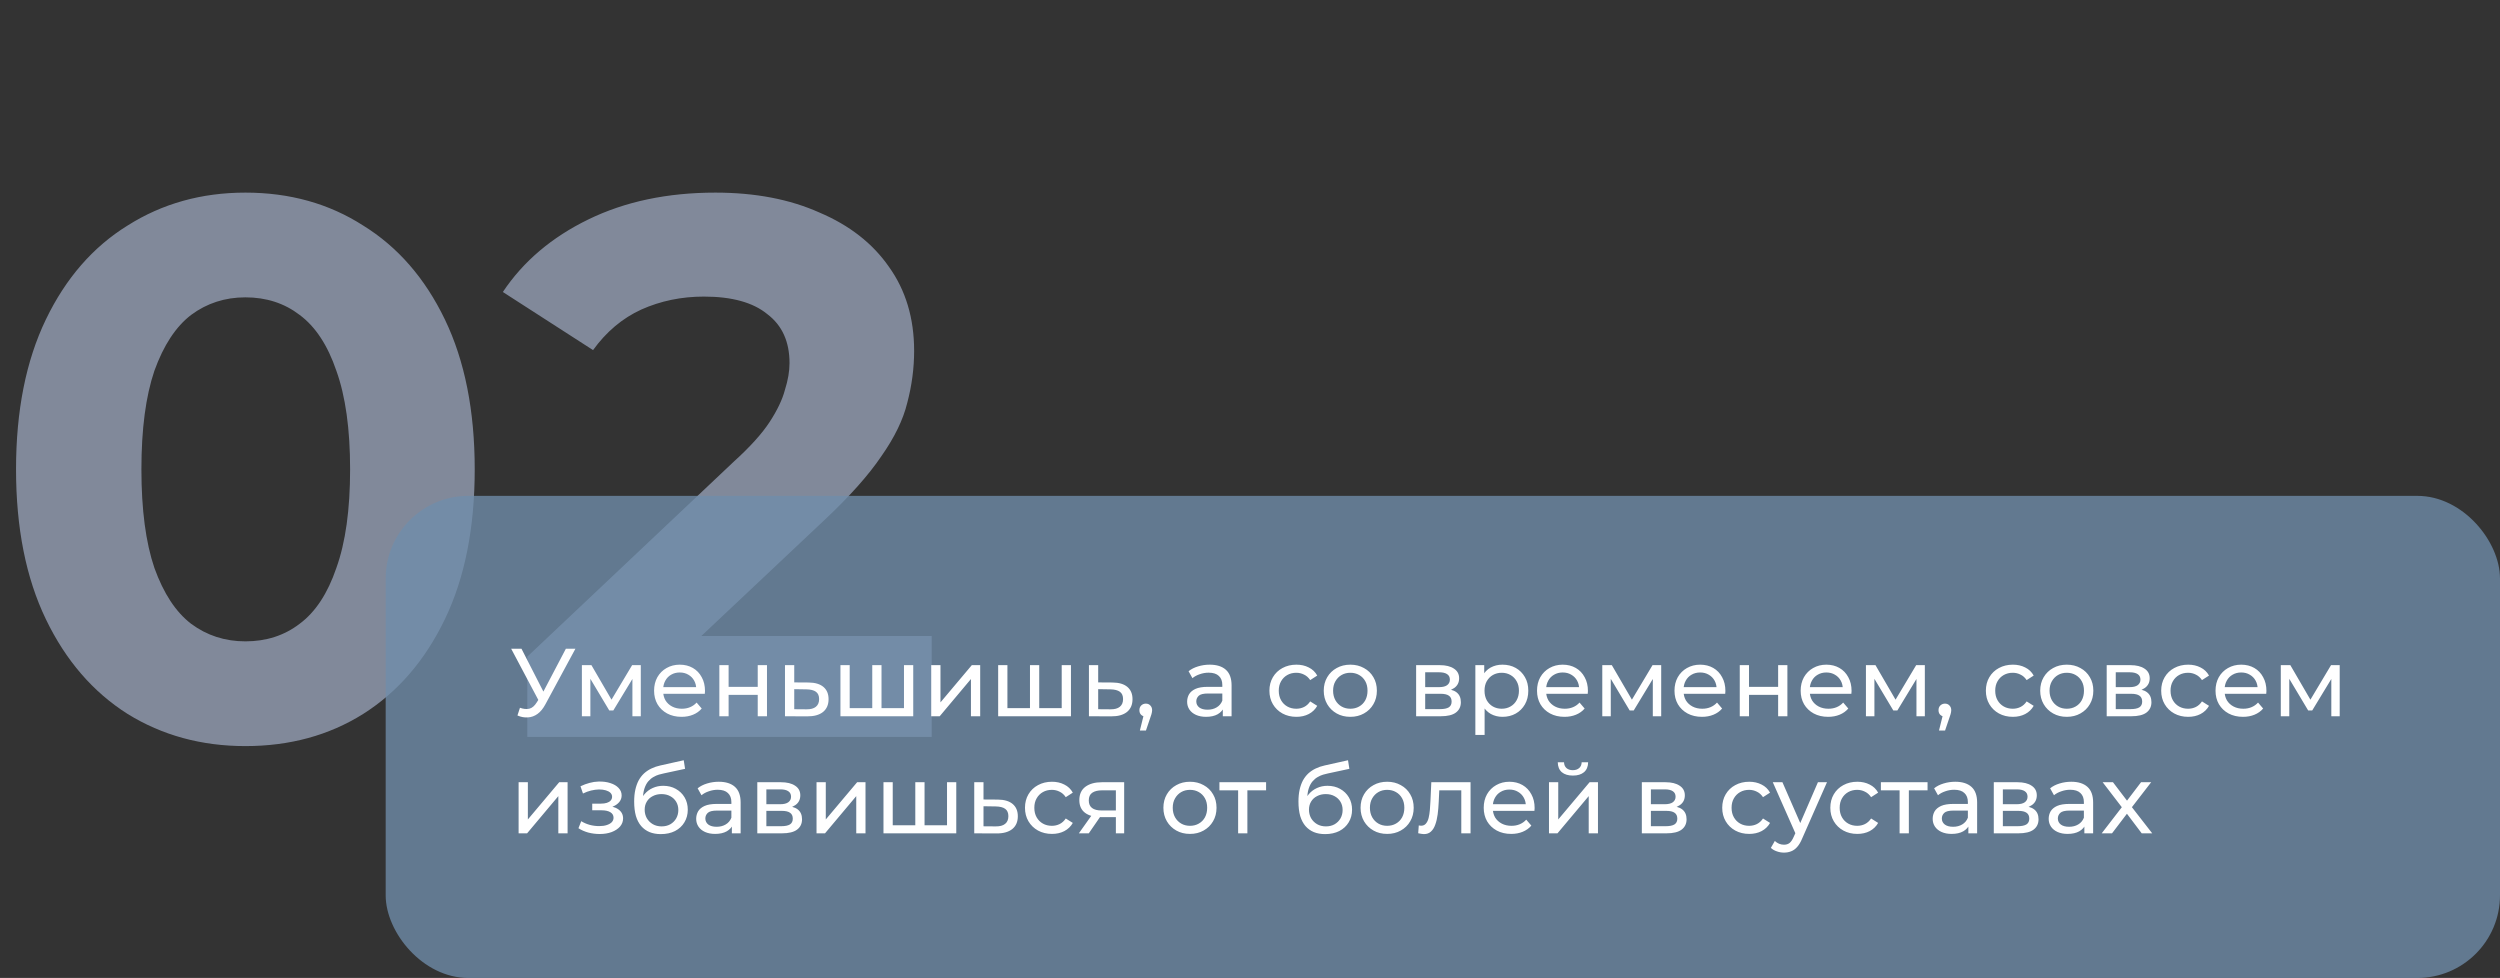
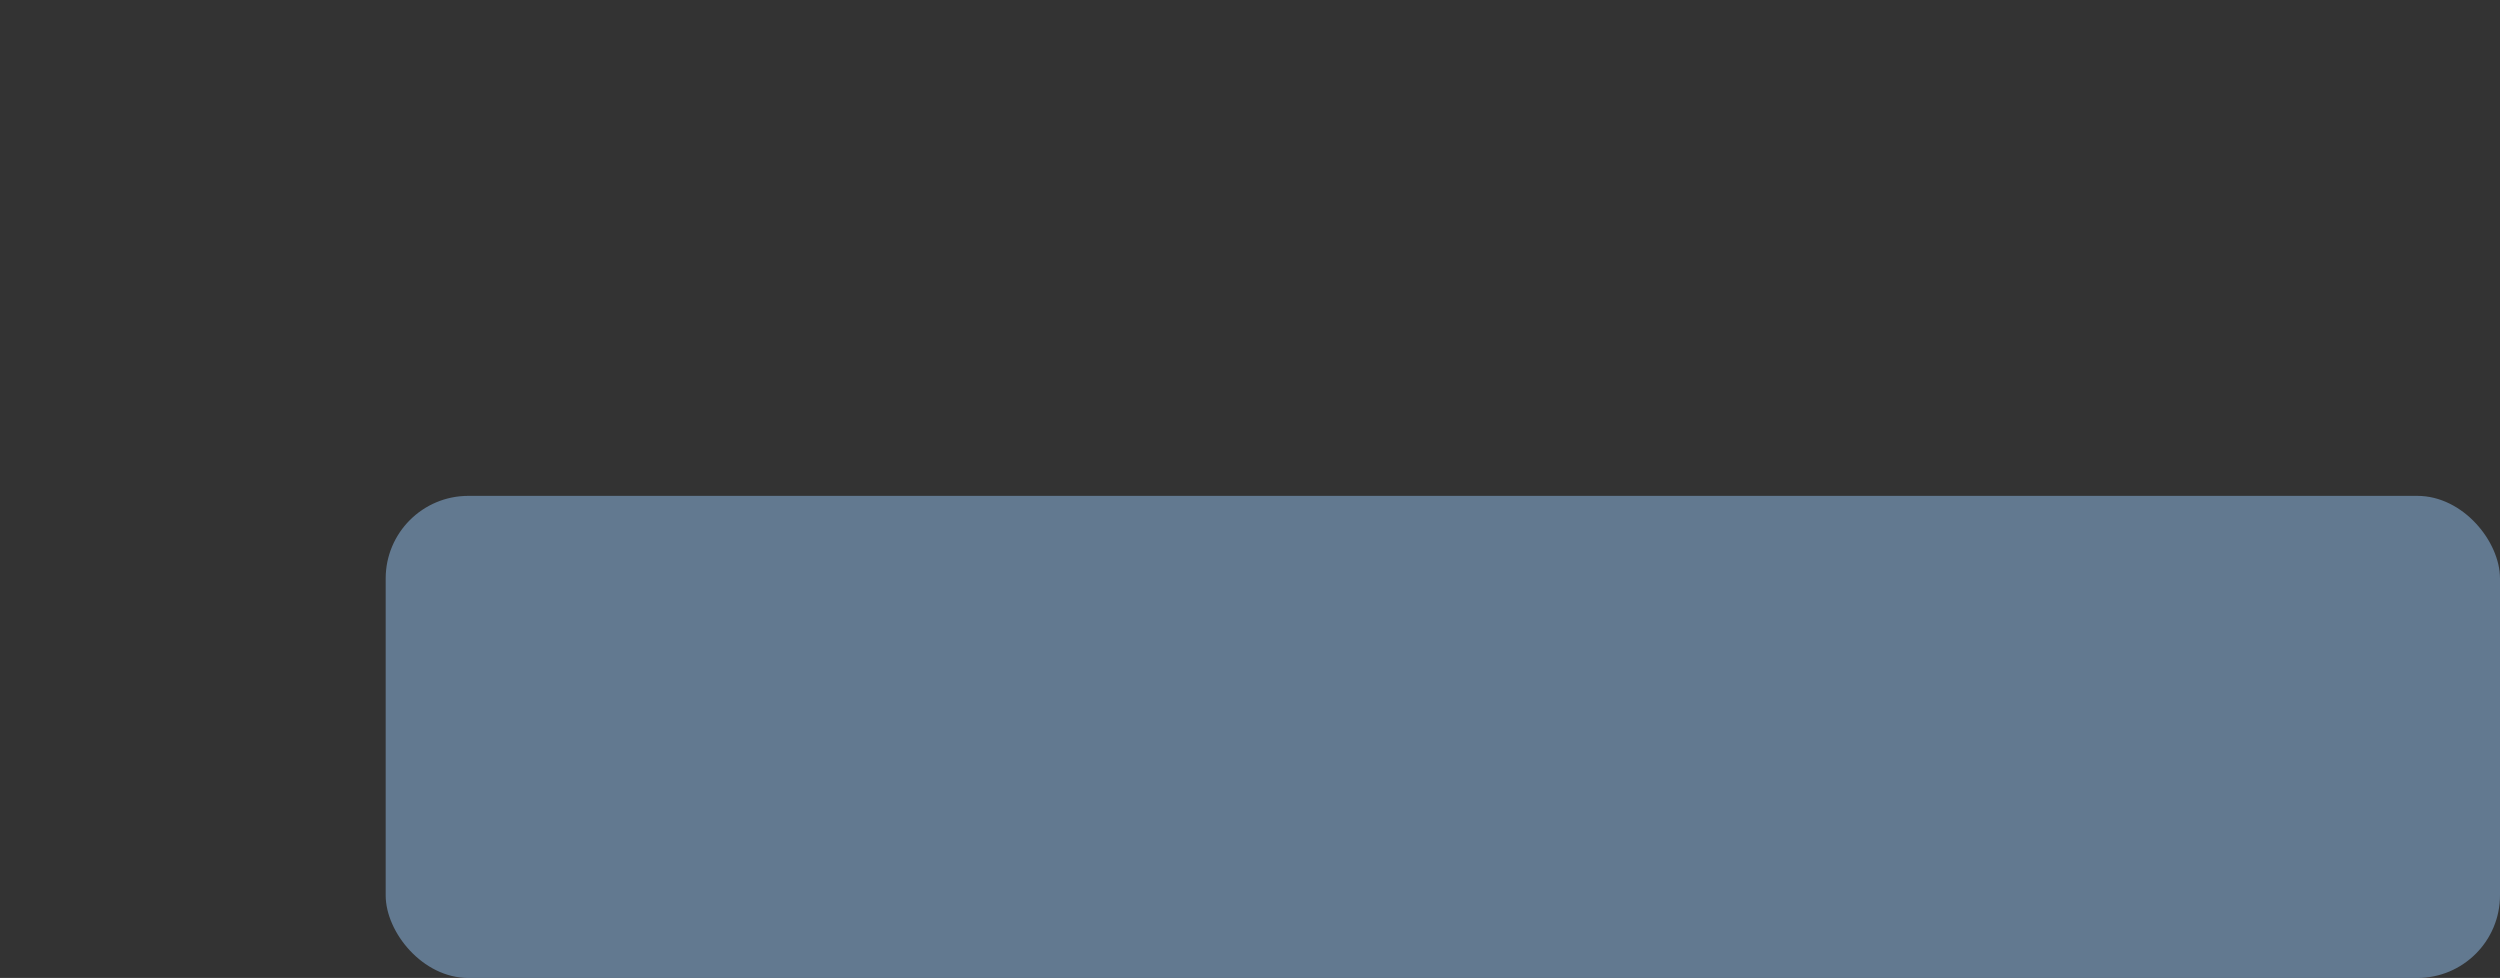
<svg xmlns="http://www.w3.org/2000/svg" width="363" height="142" viewBox="0 0 363 142" fill="none">
  <rect x="0" y="0" width="363" height="142" fill="#333333" stroke="none" />
-   <path opacity="0.55" d="M35.629 108.332C29.265 108.332 23.567 106.778 18.535 103.67C13.503 100.488 9.544 95.9 6.658 89.906C3.772 83.912 2.329 76.66 2.329 68.15C2.329 59.64 3.772 52.388 6.658 46.394C9.544 40.4 13.503 35.849 18.535 32.741C23.567 29.559 29.265 27.968 35.629 27.968C42.067 27.968 47.765 29.559 52.723 32.741C57.755 35.849 61.714 40.4 64.6 46.394C67.486 52.388 68.929 59.64 68.929 68.15C68.929 76.66 67.486 83.912 64.6 89.906C61.714 95.9 57.755 100.488 52.723 103.67C47.765 106.778 42.067 108.332 35.629 108.332ZM35.629 93.125C38.663 93.125 41.29 92.274 43.51 90.572C45.804 88.87 47.58 86.169 48.838 82.469C50.17 78.769 50.836 73.996 50.836 68.15C50.836 62.304 50.17 57.531 48.838 53.831C47.58 50.131 45.804 47.43 43.51 45.728C41.29 44.026 38.663 43.175 35.629 43.175C32.669 43.175 30.042 44.026 27.748 45.728C25.528 47.43 23.752 50.131 22.42 53.831C21.162 57.531 20.533 62.304 20.533 68.15C20.533 73.996 21.162 78.769 22.42 82.469C23.752 86.169 25.528 88.87 27.748 90.572C30.042 92.274 32.669 93.125 35.629 93.125ZM76.566 107V95.345L106.536 67.04C108.904 64.894 110.643 62.97 111.753 61.268C112.863 59.566 113.603 58.012 113.973 56.606C114.417 55.2 114.639 53.905 114.639 52.721C114.639 49.613 113.566 47.245 111.42 45.617C109.348 43.915 106.277 43.064 102.207 43.064C98.951 43.064 95.917 43.693 93.105 44.951C90.367 46.209 88.036 48.17 86.112 50.834L73.014 42.398C75.974 37.958 80.118 34.443 85.446 31.853C90.774 29.263 96.916 27.968 103.872 27.968C109.644 27.968 114.676 28.93 118.968 30.854C123.334 32.704 126.701 35.331 129.069 38.735C131.511 42.139 132.732 46.209 132.732 50.945C132.732 53.461 132.399 55.977 131.733 58.493C131.141 60.935 129.883 63.525 127.959 66.263C126.109 69.001 123.371 72.072 119.745 75.476L94.881 98.897L91.44 92.348H135.285V107H76.566Z" fill="#C0D0EF" />
  <rect x="56" y="72" width="307" height="70" rx="12" fill="#708EAB" fill-opacity="0.77" />
-   <path d="M75.498 102.768C75.983 102.945 76.431 102.992 76.842 102.908C77.253 102.815 77.621 102.502 77.948 101.97L78.424 101.214L78.564 101.06L82.162 94.2H83.548L79.194 102.264C78.867 102.88 78.485 103.347 78.046 103.664C77.617 103.972 77.15 104.14 76.646 104.168C76.151 104.205 75.647 104.112 75.134 103.888L75.498 102.768ZM78.522 102.306L74.224 94.2H75.722L79.292 101.186L78.522 102.306ZM84.49 104V96.58H85.876L89.067 102.068H88.507L91.784 96.58H93.043V104H91.826V98.092L92.049 98.218L89.053 103.16H88.466L85.456 98.12L85.722 98.064V104H84.49ZM98.963 104.084C98.17 104.084 97.47 103.921 96.863 103.594C96.266 103.267 95.799 102.819 95.463 102.25C95.137 101.681 94.973 101.027 94.973 100.29C94.973 99.553 95.132 98.899 95.449 98.33C95.776 97.761 96.219 97.317 96.779 97C97.349 96.673 97.988 96.51 98.697 96.51C99.416 96.51 100.051 96.669 100.601 96.986C101.152 97.303 101.581 97.751 101.889 98.33C102.207 98.899 102.365 99.567 102.365 100.332C102.365 100.388 102.361 100.453 102.351 100.528C102.351 100.603 102.347 100.673 102.337 100.738H96.023V99.772H101.637L101.091 100.108C101.101 99.632 101.003 99.207 100.797 98.834C100.592 98.461 100.307 98.171 99.943 97.966C99.589 97.751 99.173 97.644 98.697 97.644C98.231 97.644 97.815 97.751 97.451 97.966C97.087 98.171 96.803 98.465 96.597 98.848C96.392 99.221 96.289 99.651 96.289 100.136V100.36C96.289 100.855 96.401 101.298 96.625 101.69C96.859 102.073 97.181 102.371 97.591 102.586C98.002 102.801 98.473 102.908 99.005 102.908C99.444 102.908 99.841 102.833 100.195 102.684C100.559 102.535 100.877 102.311 101.147 102.012L101.889 102.88C101.553 103.272 101.133 103.571 100.629 103.776C100.135 103.981 99.579 104.084 98.963 104.084ZM104.45 104V96.58H105.794V99.73H110.022V96.58H111.366V104H110.022V100.892H105.794V104H104.45ZM117.41 99.1C118.352 99.109 119.071 99.324 119.566 99.744C120.06 100.164 120.308 100.757 120.308 101.522C120.308 102.325 120.037 102.945 119.496 103.384C118.954 103.813 118.189 104.023 117.2 104.014L113.98 104V96.58H115.324V99.086L117.41 99.1ZM117.088 102.992C117.694 103.001 118.152 102.88 118.46 102.628C118.777 102.376 118.936 102.003 118.936 101.508C118.936 101.023 118.782 100.668 118.474 100.444C118.166 100.22 117.704 100.103 117.088 100.094L115.324 100.066V102.978L117.088 102.992ZM126.96 102.824L126.652 103.174V96.58H127.996V103.174L127.66 102.824H131.58L131.258 103.174V96.58H132.602V104H122.032V96.58H123.376V103.174L123.054 102.824H126.96ZM135.212 104V96.58H136.556V101.984L141.106 96.58H142.324V104H140.98V98.596L136.444 104H135.212ZM149.861 102.824L149.553 103.174V96.58H150.897V103.174L150.561 102.824H154.481L154.159 103.174V96.58H155.503V104H144.933V96.58H146.277V103.174L145.955 102.824H149.861ZM161.543 99.1C162.485 99.109 163.204 99.324 163.699 99.744C164.193 100.164 164.441 100.757 164.441 101.522C164.441 102.325 164.17 102.945 163.629 103.384C163.087 103.813 162.322 104.023 161.333 104.014L158.113 104V96.58H159.457V99.086L161.543 99.1ZM161.221 102.992C161.827 103.001 162.285 102.88 162.593 102.628C162.91 102.376 163.069 102.003 163.069 101.508C163.069 101.023 162.915 100.668 162.607 100.444C162.299 100.22 161.837 100.103 161.221 100.094L159.457 100.066V102.978L161.221 102.992ZM165.51 106.072L166.21 103.244L166.392 104.056C166.121 104.056 165.892 103.972 165.706 103.804C165.528 103.636 165.44 103.407 165.44 103.118C165.44 102.838 165.528 102.609 165.706 102.432C165.892 102.255 166.116 102.166 166.378 102.166C166.648 102.166 166.868 102.259 167.036 102.446C167.204 102.623 167.288 102.847 167.288 103.118C167.288 103.211 167.278 103.305 167.26 103.398C167.25 103.482 167.227 103.585 167.19 103.706C167.162 103.818 167.115 103.958 167.05 104.126L166.392 106.072H165.51ZM177.551 104V102.432L177.481 102.138V99.464C177.481 98.895 177.313 98.456 176.977 98.148C176.651 97.831 176.156 97.672 175.493 97.672C175.055 97.672 174.625 97.747 174.205 97.896C173.785 98.036 173.431 98.227 173.141 98.47L172.581 97.462C172.964 97.154 173.421 96.921 173.953 96.762C174.495 96.594 175.059 96.51 175.647 96.51C176.665 96.51 177.449 96.757 177.999 97.252C178.55 97.747 178.825 98.503 178.825 99.52V104H177.551ZM175.115 104.084C174.565 104.084 174.079 103.991 173.659 103.804C173.249 103.617 172.931 103.361 172.707 103.034C172.483 102.698 172.371 102.32 172.371 101.9C172.371 101.499 172.465 101.135 172.651 100.808C172.847 100.481 173.16 100.22 173.589 100.024C174.028 99.828 174.616 99.73 175.353 99.73H177.705V100.696H175.409C174.737 100.696 174.285 100.808 174.051 101.032C173.818 101.256 173.701 101.527 173.701 101.844C173.701 102.208 173.846 102.502 174.135 102.726C174.425 102.941 174.826 103.048 175.339 103.048C175.843 103.048 176.282 102.936 176.655 102.712C177.038 102.488 177.313 102.161 177.481 101.732L177.747 102.656C177.57 103.095 177.257 103.445 176.809 103.706C176.361 103.958 175.797 104.084 175.115 104.084ZM188.239 104.084C187.483 104.084 186.806 103.921 186.209 103.594C185.621 103.267 185.159 102.819 184.823 102.25C184.487 101.681 184.319 101.027 184.319 100.29C184.319 99.553 184.487 98.899 184.823 98.33C185.159 97.761 185.621 97.317 186.209 97C186.806 96.673 187.483 96.51 188.239 96.51C188.911 96.51 189.508 96.645 190.031 96.916C190.563 97.177 190.974 97.569 191.263 98.092L190.241 98.75C189.998 98.386 189.7 98.12 189.345 97.952C189 97.775 188.626 97.686 188.225 97.686C187.74 97.686 187.306 97.793 186.923 98.008C186.54 98.223 186.237 98.526 186.013 98.918C185.789 99.301 185.677 99.758 185.677 100.29C185.677 100.822 185.789 101.284 186.013 101.676C186.237 102.068 186.54 102.371 186.923 102.586C187.306 102.801 187.74 102.908 188.225 102.908C188.626 102.908 189 102.824 189.345 102.656C189.7 102.479 189.998 102.208 190.241 101.844L191.263 102.488C190.974 103.001 190.563 103.398 190.031 103.678C189.508 103.949 188.911 104.084 188.239 104.084ZM196.072 104.084C195.325 104.084 194.662 103.921 194.084 103.594C193.505 103.267 193.048 102.819 192.712 102.25C192.376 101.671 192.208 101.018 192.208 100.29C192.208 99.553 192.376 98.899 192.712 98.33C193.048 97.761 193.505 97.317 194.084 97C194.662 96.673 195.325 96.51 196.072 96.51C196.809 96.51 197.467 96.673 198.046 97C198.634 97.317 199.091 97.761 199.418 98.33C199.754 98.89 199.922 99.543 199.922 100.29C199.922 101.027 199.754 101.681 199.418 102.25C199.091 102.819 198.634 103.267 198.046 103.594C197.467 103.921 196.809 104.084 196.072 104.084ZM196.072 102.908C196.548 102.908 196.972 102.801 197.346 102.586C197.728 102.371 198.027 102.068 198.242 101.676C198.456 101.275 198.564 100.813 198.564 100.29C198.564 99.758 198.456 99.301 198.242 98.918C198.027 98.526 197.728 98.223 197.346 98.008C196.972 97.793 196.548 97.686 196.072 97.686C195.596 97.686 195.171 97.793 194.798 98.008C194.424 98.223 194.126 98.526 193.902 98.918C193.678 99.301 193.566 99.758 193.566 100.29C193.566 100.813 193.678 101.275 193.902 101.676C194.126 102.068 194.424 102.371 194.798 102.586C195.171 102.801 195.596 102.908 196.072 102.908ZM205.622 104V96.58H209.066C209.934 96.58 210.616 96.748 211.11 97.084C211.614 97.411 211.866 97.877 211.866 98.484C211.866 99.091 211.628 99.562 211.152 99.898C210.686 100.225 210.065 100.388 209.29 100.388L209.5 100.024C210.387 100.024 211.045 100.187 211.474 100.514C211.904 100.841 212.118 101.321 212.118 101.956C212.118 102.6 211.876 103.104 211.39 103.468C210.914 103.823 210.182 104 209.192 104H205.622ZM206.938 102.964H209.094C209.654 102.964 210.074 102.88 210.354 102.712C210.634 102.535 210.774 102.255 210.774 101.872C210.774 101.48 210.644 101.195 210.382 101.018C210.13 100.831 209.729 100.738 209.178 100.738H206.938V102.964ZM206.938 99.772H208.954C209.468 99.772 209.855 99.679 210.116 99.492C210.387 99.296 210.522 99.025 210.522 98.68C210.522 98.325 210.387 98.059 210.116 97.882C209.855 97.705 209.468 97.616 208.954 97.616H206.938V99.772ZM218.156 104.084C217.54 104.084 216.975 103.944 216.462 103.664C215.958 103.375 215.552 102.95 215.244 102.39C214.945 101.83 214.796 101.13 214.796 100.29C214.796 99.45 214.941 98.75 215.23 98.19C215.529 97.63 215.93 97.21 216.434 96.93C216.947 96.65 217.521 96.51 218.156 96.51C218.884 96.51 219.528 96.669 220.088 96.986C220.648 97.303 221.091 97.747 221.418 98.316C221.745 98.876 221.908 99.534 221.908 100.29C221.908 101.046 221.745 101.709 221.418 102.278C221.091 102.847 220.648 103.291 220.088 103.608C219.528 103.925 218.884 104.084 218.156 104.084ZM214.222 106.716V96.58H215.51V98.582L215.426 100.304L215.566 102.026V106.716H214.222ZM218.044 102.908C218.52 102.908 218.945 102.801 219.318 102.586C219.701 102.371 219.999 102.068 220.214 101.676C220.438 101.275 220.55 100.813 220.55 100.29C220.55 99.758 220.438 99.301 220.214 98.918C219.999 98.526 219.701 98.223 219.318 98.008C218.945 97.793 218.52 97.686 218.044 97.686C217.577 97.686 217.153 97.793 216.77 98.008C216.397 98.223 216.098 98.526 215.874 98.918C215.659 99.301 215.552 99.758 215.552 100.29C215.552 100.813 215.659 101.275 215.874 101.676C216.098 102.068 216.397 102.371 216.77 102.586C217.153 102.801 217.577 102.908 218.044 102.908ZM227.165 104.084C226.371 104.084 225.671 103.921 225.065 103.594C224.467 103.267 224.001 102.819 223.665 102.25C223.338 101.681 223.175 101.027 223.175 100.29C223.175 99.553 223.333 98.899 223.651 98.33C223.977 97.761 224.421 97.317 224.981 97C225.55 96.673 226.189 96.51 226.899 96.51C227.617 96.51 228.252 96.669 228.803 96.986C229.353 97.303 229.783 97.751 230.091 98.33C230.408 98.899 230.567 99.567 230.567 100.332C230.567 100.388 230.562 100.453 230.553 100.528C230.553 100.603 230.548 100.673 230.539 100.738H224.225V99.772H229.839L229.293 100.108C229.302 99.632 229.204 99.207 228.999 98.834C228.793 98.461 228.509 98.171 228.145 97.966C227.79 97.751 227.375 97.644 226.899 97.644C226.432 97.644 226.017 97.751 225.653 97.966C225.289 98.171 225.004 98.465 224.799 98.848C224.593 99.221 224.491 99.651 224.491 100.136V100.36C224.491 100.855 224.603 101.298 224.827 101.69C225.06 102.073 225.382 102.371 225.793 102.586C226.203 102.801 226.675 102.908 227.207 102.908C227.645 102.908 228.042 102.833 228.397 102.684C228.761 102.535 229.078 102.311 229.349 102.012L230.091 102.88C229.755 103.272 229.335 103.571 228.831 103.776C228.336 103.981 227.781 104.084 227.165 104.084ZM232.652 104V96.58H234.038L237.23 102.068H236.67L239.946 96.58H241.206V104H239.988V98.092L240.212 98.218L237.216 103.16H236.628L233.618 98.12L233.884 98.064V104H232.652ZM247.126 104.084C246.332 104.084 245.632 103.921 245.026 103.594C244.428 103.267 243.962 102.819 243.626 102.25C243.299 101.681 243.136 101.027 243.136 100.29C243.136 99.553 243.294 98.899 243.612 98.33C243.938 97.761 244.382 97.317 244.942 97C245.511 96.673 246.15 96.51 246.86 96.51C247.578 96.51 248.213 96.669 248.764 96.986C249.314 97.303 249.744 97.751 250.052 98.33C250.369 98.899 250.528 99.567 250.528 100.332C250.528 100.388 250.523 100.453 250.514 100.528C250.514 100.603 250.509 100.673 250.5 100.738H244.186V99.772H249.8L249.254 100.108C249.263 99.632 249.165 99.207 248.96 98.834C248.754 98.461 248.47 98.171 248.106 97.966C247.751 97.751 247.336 97.644 246.86 97.644C246.393 97.644 245.978 97.751 245.614 97.966C245.25 98.171 244.965 98.465 244.76 98.848C244.554 99.221 244.452 99.651 244.452 100.136V100.36C244.452 100.855 244.564 101.298 244.788 101.69C245.021 102.073 245.343 102.371 245.754 102.586C246.164 102.801 246.636 102.908 247.168 102.908C247.606 102.908 248.003 102.833 248.358 102.684C248.722 102.535 249.039 102.311 249.31 102.012L250.052 102.88C249.716 103.272 249.296 103.571 248.792 103.776C248.297 103.981 247.742 104.084 247.126 104.084ZM252.613 104V96.58H253.957V99.73H258.185V96.58H259.529V104H258.185V100.892H253.957V104H252.613ZM265.446 104.084C264.653 104.084 263.953 103.921 263.346 103.594C262.749 103.267 262.282 102.819 261.946 102.25C261.619 101.681 261.456 101.027 261.456 100.29C261.456 99.553 261.615 98.899 261.932 98.33C262.259 97.761 262.702 97.317 263.262 97C263.831 96.673 264.471 96.51 265.18 96.51C265.899 96.51 266.533 96.669 267.084 96.986C267.635 97.303 268.064 97.751 268.372 98.33C268.689 98.899 268.848 99.567 268.848 100.332C268.848 100.388 268.843 100.453 268.834 100.528C268.834 100.603 268.829 100.673 268.82 100.738H262.506V99.772H268.12L267.574 100.108C267.583 99.632 267.485 99.207 267.28 98.834C267.075 98.461 266.79 98.171 266.426 97.966C266.071 97.751 265.656 97.644 265.18 97.644C264.713 97.644 264.298 97.751 263.934 97.966C263.57 98.171 263.285 98.465 263.08 98.848C262.875 99.221 262.772 99.651 262.772 100.136V100.36C262.772 100.855 262.884 101.298 263.108 101.69C263.341 102.073 263.663 102.371 264.074 102.586C264.485 102.801 264.956 102.908 265.488 102.908C265.927 102.908 266.323 102.833 266.678 102.684C267.042 102.535 267.359 102.311 267.63 102.012L268.372 102.88C268.036 103.272 267.616 103.571 267.112 103.776C266.617 103.981 266.062 104.084 265.446 104.084ZM270.933 104V96.58H272.319L275.511 102.068H274.951L278.227 96.58H279.487V104H278.269V98.092L278.493 98.218L275.497 103.16H274.909L271.899 98.12L272.165 98.064V104H270.933ZM281.543 106.072L282.243 103.244L282.425 104.056C282.154 104.056 281.925 103.972 281.739 103.804C281.561 103.636 281.473 103.407 281.473 103.118C281.473 102.838 281.561 102.609 281.739 102.432C281.925 102.255 282.149 102.166 282.411 102.166C282.681 102.166 282.901 102.259 283.069 102.446C283.237 102.623 283.321 102.847 283.321 103.118C283.321 103.211 283.311 103.305 283.293 103.398C283.283 103.482 283.26 103.585 283.223 103.706C283.195 103.818 283.148 103.958 283.083 104.126L282.425 106.072H281.543ZM292.268 104.084C291.512 104.084 290.836 103.921 290.238 103.594C289.65 103.267 289.188 102.819 288.852 102.25C288.516 101.681 288.348 101.027 288.348 100.29C288.348 99.553 288.516 98.899 288.852 98.33C289.188 97.761 289.65 97.317 290.238 97C290.836 96.673 291.512 96.51 292.268 96.51C292.94 96.51 293.538 96.645 294.06 96.916C294.592 97.177 295.003 97.569 295.292 98.092L294.27 98.75C294.028 98.386 293.729 98.12 293.374 97.952C293.029 97.775 292.656 97.686 292.254 97.686C291.769 97.686 291.335 97.793 290.952 98.008C290.57 98.223 290.266 98.526 290.042 98.918C289.818 99.301 289.706 99.758 289.706 100.29C289.706 100.822 289.818 101.284 290.042 101.676C290.266 102.068 290.57 102.371 290.952 102.586C291.335 102.801 291.769 102.908 292.254 102.908C292.656 102.908 293.029 102.824 293.374 102.656C293.729 102.479 294.028 102.208 294.27 101.844L295.292 102.488C295.003 103.001 294.592 103.398 294.06 103.678C293.538 103.949 292.94 104.084 292.268 104.084ZM300.101 104.084C299.354 104.084 298.692 103.921 298.113 103.594C297.534 103.267 297.077 102.819 296.741 102.25C296.405 101.671 296.237 101.018 296.237 100.29C296.237 99.553 296.405 98.899 296.741 98.33C297.077 97.761 297.534 97.317 298.113 97C298.692 96.673 299.354 96.51 300.101 96.51C300.838 96.51 301.496 96.673 302.075 97C302.663 97.317 303.12 97.761 303.447 98.33C303.783 98.89 303.951 99.543 303.951 100.29C303.951 101.027 303.783 101.681 303.447 102.25C303.12 102.819 302.663 103.267 302.075 103.594C301.496 103.921 300.838 104.084 300.101 104.084ZM300.101 102.908C300.577 102.908 301.002 102.801 301.375 102.586C301.758 102.371 302.056 102.068 302.271 101.676C302.486 101.275 302.593 100.813 302.593 100.29C302.593 99.758 302.486 99.301 302.271 98.918C302.056 98.526 301.758 98.223 301.375 98.008C301.002 97.793 300.577 97.686 300.101 97.686C299.625 97.686 299.2 97.793 298.827 98.008C298.454 98.223 298.155 98.526 297.931 98.918C297.707 99.301 297.595 99.758 297.595 100.29C297.595 100.813 297.707 101.275 297.931 101.676C298.155 102.068 298.454 102.371 298.827 102.586C299.2 102.801 299.625 102.908 300.101 102.908ZM305.892 104V96.58H309.336C310.204 96.58 310.885 96.748 311.38 97.084C311.884 97.411 312.136 97.877 312.136 98.484C312.136 99.091 311.898 99.562 311.422 99.898C310.955 100.225 310.335 100.388 309.56 100.388L309.77 100.024C310.657 100.024 311.315 100.187 311.744 100.514C312.173 100.841 312.388 101.321 312.388 101.956C312.388 102.6 312.145 103.104 311.66 103.468C311.184 103.823 310.451 104 309.462 104H305.892ZM307.208 102.964H309.364C309.924 102.964 310.344 102.88 310.624 102.712C310.904 102.535 311.044 102.255 311.044 101.872C311.044 101.48 310.913 101.195 310.652 101.018C310.4 100.831 309.999 100.738 309.448 100.738H307.208V102.964ZM307.208 99.772H309.224C309.737 99.772 310.125 99.679 310.386 99.492C310.657 99.296 310.792 99.025 310.792 98.68C310.792 98.325 310.657 98.059 310.386 97.882C310.125 97.705 309.737 97.616 309.224 97.616H307.208V99.772ZM317.725 104.084C316.969 104.084 316.293 103.921 315.695 103.594C315.107 103.267 314.645 102.819 314.309 102.25C313.973 101.681 313.805 101.027 313.805 100.29C313.805 99.553 313.973 98.899 314.309 98.33C314.645 97.761 315.107 97.317 315.695 97C316.293 96.673 316.969 96.51 317.725 96.51C318.397 96.51 318.995 96.645 319.517 96.916C320.049 97.177 320.46 97.569 320.749 98.092L319.727 98.75C319.485 98.386 319.186 98.12 318.831 97.952C318.486 97.775 318.113 97.686 317.711 97.686C317.226 97.686 316.792 97.793 316.409 98.008C316.027 98.223 315.723 98.526 315.499 98.918C315.275 99.301 315.163 99.758 315.163 100.29C315.163 100.822 315.275 101.284 315.499 101.676C315.723 102.068 316.027 102.371 316.409 102.586C316.792 102.801 317.226 102.908 317.711 102.908C318.113 102.908 318.486 102.824 318.831 102.656C319.186 102.479 319.485 102.208 319.727 101.844L320.749 102.488C320.46 103.001 320.049 103.398 319.517 103.678C318.995 103.949 318.397 104.084 317.725 104.084ZM325.684 104.084C324.891 104.084 324.191 103.921 323.584 103.594C322.987 103.267 322.52 102.819 322.184 102.25C321.857 101.681 321.694 101.027 321.694 100.29C321.694 99.553 321.853 98.899 322.17 98.33C322.497 97.761 322.94 97.317 323.5 97C324.069 96.673 324.709 96.51 325.418 96.51C326.137 96.51 326.771 96.669 327.322 96.986C327.873 97.303 328.302 97.751 328.61 98.33C328.927 98.899 329.086 99.567 329.086 100.332C329.086 100.388 329.081 100.453 329.072 100.528C329.072 100.603 329.067 100.673 329.058 100.738H322.744V99.772H328.358L327.812 100.108C327.821 99.632 327.723 99.207 327.518 98.834C327.313 98.461 327.028 98.171 326.664 97.966C326.309 97.751 325.894 97.644 325.418 97.644C324.951 97.644 324.536 97.751 324.172 97.966C323.808 98.171 323.523 98.465 323.318 98.848C323.113 99.221 323.01 99.651 323.01 100.136V100.36C323.01 100.855 323.122 101.298 323.346 101.69C323.579 102.073 323.901 102.371 324.312 102.586C324.723 102.801 325.194 102.908 325.726 102.908C326.165 102.908 326.561 102.833 326.916 102.684C327.28 102.535 327.597 102.311 327.868 102.012L328.61 102.88C328.274 103.272 327.854 103.571 327.35 103.776C326.855 103.981 326.3 104.084 325.684 104.084ZM331.171 104V96.58H332.557L335.749 102.068H335.189L338.465 96.58H339.725V104H338.507V98.092L338.731 98.218L335.735 103.16H335.147L332.137 98.12L332.403 98.064V104H331.171ZM75.302 121V113.58H76.646V118.984L81.196 113.58H82.414V121H81.07V115.596L76.534 121H75.302ZM87.07 121.098C86.51 121.098 85.959 121.028 85.418 120.888C84.886 120.739 84.41 120.529 83.99 120.258L84.396 119.236C84.75 119.46 85.156 119.637 85.614 119.768C86.071 119.889 86.533 119.95 87 119.95C87.429 119.95 87.798 119.899 88.106 119.796C88.423 119.693 88.666 119.553 88.834 119.376C89.002 119.189 89.086 118.975 89.086 118.732C89.086 118.387 88.932 118.121 88.624 117.934C88.316 117.747 87.886 117.654 87.336 117.654H85.992V116.688H87.252C87.578 116.688 87.863 116.651 88.106 116.576C88.348 116.501 88.535 116.389 88.666 116.24C88.806 116.081 88.876 115.899 88.876 115.694C88.876 115.47 88.796 115.279 88.638 115.12C88.479 114.961 88.255 114.84 87.966 114.756C87.686 114.672 87.354 114.63 86.972 114.63C86.598 114.639 86.216 114.691 85.824 114.784C85.441 114.877 85.049 115.022 84.648 115.218L84.284 114.168C84.732 113.953 85.17 113.79 85.6 113.678C86.038 113.557 86.472 113.491 86.902 113.482C87.546 113.463 88.12 113.538 88.624 113.706C89.128 113.865 89.524 114.098 89.814 114.406C90.112 114.714 90.262 115.078 90.262 115.498C90.262 115.853 90.15 116.17 89.926 116.45C89.702 116.721 89.403 116.935 89.03 117.094C88.656 117.253 88.227 117.332 87.742 117.332L87.798 117.01C88.628 117.01 89.282 117.173 89.758 117.5C90.234 117.827 90.472 118.27 90.472 118.83C90.472 119.278 90.322 119.675 90.024 120.02C89.725 120.356 89.319 120.622 88.806 120.818C88.302 121.005 87.723 121.098 87.07 121.098ZM95.945 121.112C95.329 121.112 94.783 121.014 94.307 120.818C93.84 120.622 93.439 120.333 93.103 119.95C92.767 119.558 92.51 119.068 92.333 118.48C92.165 117.883 92.081 117.183 92.081 116.38C92.081 115.745 92.137 115.176 92.249 114.672C92.361 114.168 92.52 113.72 92.725 113.328C92.94 112.936 93.201 112.595 93.509 112.306C93.826 112.017 94.181 111.779 94.573 111.592C94.974 111.396 95.413 111.247 95.889 111.144L99.277 110.388L99.473 111.634L96.351 112.306C96.164 112.343 95.94 112.399 95.679 112.474C95.418 112.549 95.152 112.665 94.881 112.824C94.61 112.973 94.358 113.183 94.125 113.454C93.892 113.725 93.705 114.079 93.565 114.518C93.425 114.947 93.355 115.479 93.355 116.114C93.355 116.291 93.36 116.427 93.369 116.52C93.378 116.613 93.388 116.707 93.397 116.8C93.416 116.893 93.43 117.033 93.439 117.22L92.879 116.646C93.028 116.133 93.266 115.685 93.593 115.302C93.92 114.919 94.312 114.625 94.769 114.42C95.236 114.205 95.744 114.098 96.295 114.098C96.986 114.098 97.597 114.247 98.129 114.546C98.67 114.845 99.095 115.255 99.403 115.778C99.711 116.301 99.865 116.898 99.865 117.57C99.865 118.251 99.702 118.863 99.375 119.404C99.058 119.936 98.605 120.356 98.017 120.664C97.429 120.963 96.738 121.112 95.945 121.112ZM96.071 119.992C96.547 119.992 96.967 119.889 97.331 119.684C97.695 119.469 97.98 119.185 98.185 118.83C98.39 118.466 98.493 118.06 98.493 117.612C98.493 117.164 98.39 116.767 98.185 116.422C97.98 116.077 97.695 115.806 97.331 115.61C96.967 115.405 96.538 115.302 96.043 115.302C95.576 115.302 95.156 115.4 94.783 115.596C94.41 115.783 94.12 116.049 93.915 116.394C93.71 116.73 93.607 117.122 93.607 117.57C93.607 118.018 93.71 118.429 93.915 118.802C94.13 119.166 94.419 119.455 94.783 119.67C95.156 119.885 95.586 119.992 96.071 119.992ZM106.266 121V119.432L106.196 119.138V116.464C106.196 115.895 106.028 115.456 105.692 115.148C105.365 114.831 104.871 114.672 104.208 114.672C103.769 114.672 103.34 114.747 102.92 114.896C102.5 115.036 102.145 115.227 101.856 115.47L101.296 114.462C101.679 114.154 102.136 113.921 102.668 113.762C103.209 113.594 103.774 113.51 104.362 113.51C105.379 113.51 106.163 113.757 106.714 114.252C107.265 114.747 107.54 115.503 107.54 116.52V121H106.266ZM103.83 121.084C103.279 121.084 102.794 120.991 102.374 120.804C101.963 120.617 101.646 120.361 101.422 120.034C101.198 119.698 101.086 119.32 101.086 118.9C101.086 118.499 101.179 118.135 101.366 117.808C101.562 117.481 101.875 117.22 102.304 117.024C102.743 116.828 103.331 116.73 104.068 116.73H106.42V117.696H104.124C103.452 117.696 102.999 117.808 102.766 118.032C102.533 118.256 102.416 118.527 102.416 118.844C102.416 119.208 102.561 119.502 102.85 119.726C103.139 119.941 103.541 120.048 104.054 120.048C104.558 120.048 104.997 119.936 105.37 119.712C105.753 119.488 106.028 119.161 106.196 118.732L106.462 119.656C106.285 120.095 105.972 120.445 105.524 120.706C105.076 120.958 104.511 121.084 103.83 121.084ZM109.96 121V113.58H113.404C114.272 113.58 114.954 113.748 115.448 114.084C115.952 114.411 116.204 114.877 116.204 115.484C116.204 116.091 115.966 116.562 115.49 116.898C115.024 117.225 114.403 117.388 113.628 117.388L113.838 117.024C114.725 117.024 115.383 117.187 115.812 117.514C116.242 117.841 116.456 118.321 116.456 118.956C116.456 119.6 116.214 120.104 115.728 120.468C115.252 120.823 114.52 121 113.53 121H109.96ZM111.276 119.964H113.432C113.992 119.964 114.412 119.88 114.692 119.712C114.972 119.535 115.112 119.255 115.112 118.872C115.112 118.48 114.982 118.195 114.72 118.018C114.468 117.831 114.067 117.738 113.516 117.738H111.276V119.964ZM111.276 116.772H113.292C113.806 116.772 114.193 116.679 114.454 116.492C114.725 116.296 114.86 116.025 114.86 115.68C114.86 115.325 114.725 115.059 114.454 114.882C114.193 114.705 113.806 114.616 113.292 114.616H111.276V116.772ZM118.56 121V113.58H119.904V118.984L124.454 113.58H125.672V121H124.328V115.596L119.792 121H118.56ZM133.209 119.824L132.901 120.174V113.58H134.245V120.174L133.909 119.824H137.829L137.507 120.174V113.58H138.851V121H128.281V113.58H129.625V120.174L129.303 119.824H133.209ZM144.89 116.1C145.833 116.109 146.552 116.324 147.046 116.744C147.541 117.164 147.788 117.757 147.788 118.522C147.788 119.325 147.518 119.945 146.976 120.384C146.435 120.813 145.67 121.023 144.68 121.014L141.46 121V113.58H142.804V116.086L144.89 116.1ZM144.568 119.992C145.175 120.001 145.632 119.88 145.94 119.628C146.258 119.376 146.416 119.003 146.416 118.508C146.416 118.023 146.262 117.668 145.954 117.444C145.646 117.22 145.184 117.103 144.568 117.094L142.804 117.066V119.978L144.568 119.992ZM152.747 121.084C151.991 121.084 151.314 120.921 150.717 120.594C150.129 120.267 149.667 119.819 149.331 119.25C148.995 118.681 148.827 118.027 148.827 117.29C148.827 116.553 148.995 115.899 149.331 115.33C149.667 114.761 150.129 114.317 150.717 114C151.314 113.673 151.991 113.51 152.747 113.51C153.419 113.51 154.016 113.645 154.539 113.916C155.071 114.177 155.482 114.569 155.771 115.092L154.749 115.75C154.506 115.386 154.208 115.12 153.853 114.952C153.508 114.775 153.134 114.686 152.733 114.686C152.248 114.686 151.814 114.793 151.431 115.008C151.048 115.223 150.745 115.526 150.521 115.918C150.297 116.301 150.185 116.758 150.185 117.29C150.185 117.822 150.297 118.284 150.521 118.676C150.745 119.068 151.048 119.371 151.431 119.586C151.814 119.801 152.248 119.908 152.733 119.908C153.134 119.908 153.508 119.824 153.853 119.656C154.208 119.479 154.506 119.208 154.749 118.844L155.771 119.488C155.482 120.001 155.071 120.398 154.539 120.678C154.016 120.949 153.419 121.084 152.747 121.084ZM162.025 121V118.396L162.235 118.648H159.869C158.879 118.648 158.105 118.438 157.545 118.018C156.994 117.598 156.719 116.987 156.719 116.184C156.719 115.325 157.013 114.677 157.601 114.238C158.198 113.799 158.991 113.58 159.981 113.58H163.229V121H162.025ZM156.649 121L158.665 118.158H160.051L158.091 121H156.649ZM162.025 117.976V114.378L162.235 114.756H160.023C159.407 114.756 158.931 114.873 158.595 115.106C158.259 115.33 158.091 115.703 158.091 116.226C158.091 117.197 158.716 117.682 159.967 117.682H162.235L162.025 117.976ZM172.789 121.084C172.042 121.084 171.379 120.921 170.801 120.594C170.222 120.267 169.765 119.819 169.429 119.25C169.093 118.671 168.925 118.018 168.925 117.29C168.925 116.553 169.093 115.899 169.429 115.33C169.765 114.761 170.222 114.317 170.801 114C171.379 113.673 172.042 113.51 172.789 113.51C173.526 113.51 174.184 113.673 174.763 114C175.351 114.317 175.808 114.761 176.135 115.33C176.471 115.89 176.639 116.543 176.639 117.29C176.639 118.027 176.471 118.681 176.135 119.25C175.808 119.819 175.351 120.267 174.763 120.594C174.184 120.921 173.526 121.084 172.789 121.084ZM172.789 119.908C173.265 119.908 173.689 119.801 174.063 119.586C174.445 119.371 174.744 119.068 174.959 118.676C175.173 118.275 175.281 117.813 175.281 117.29C175.281 116.758 175.173 116.301 174.959 115.918C174.744 115.526 174.445 115.223 174.063 115.008C173.689 114.793 173.265 114.686 172.789 114.686C172.313 114.686 171.888 114.793 171.515 115.008C171.141 115.223 170.843 115.526 170.619 115.918C170.395 116.301 170.283 116.758 170.283 117.29C170.283 117.813 170.395 118.275 170.619 118.676C170.843 119.068 171.141 119.371 171.515 119.586C171.888 119.801 172.313 119.908 172.789 119.908ZM179.776 121V114.406L180.112 114.756H177.06V113.58H183.836V114.756H180.798L181.12 114.406V121H179.776ZM192.4 121.112C191.784 121.112 191.238 121.014 190.762 120.818C190.295 120.622 189.894 120.333 189.558 119.95C189.222 119.558 188.965 119.068 188.788 118.48C188.62 117.883 188.536 117.183 188.536 116.38C188.536 115.745 188.592 115.176 188.704 114.672C188.816 114.168 188.975 113.72 189.18 113.328C189.395 112.936 189.656 112.595 189.964 112.306C190.281 112.017 190.636 111.779 191.028 111.592C191.429 111.396 191.868 111.247 192.344 111.144L195.732 110.388L195.928 111.634L192.806 112.306C192.619 112.343 192.395 112.399 192.134 112.474C191.873 112.549 191.607 112.665 191.336 112.824C191.065 112.973 190.813 113.183 190.58 113.454C190.347 113.725 190.16 114.079 190.02 114.518C189.88 114.947 189.81 115.479 189.81 116.114C189.81 116.291 189.815 116.427 189.824 116.52C189.833 116.613 189.843 116.707 189.852 116.8C189.871 116.893 189.885 117.033 189.894 117.22L189.334 116.646C189.483 116.133 189.721 115.685 190.048 115.302C190.375 114.919 190.767 114.625 191.224 114.42C191.691 114.205 192.199 114.098 192.75 114.098C193.441 114.098 194.052 114.247 194.584 114.546C195.125 114.845 195.55 115.255 195.858 115.778C196.166 116.301 196.32 116.898 196.32 117.57C196.32 118.251 196.157 118.863 195.83 119.404C195.513 119.936 195.06 120.356 194.472 120.664C193.884 120.963 193.193 121.112 192.4 121.112ZM192.526 119.992C193.002 119.992 193.422 119.889 193.786 119.684C194.15 119.469 194.435 119.185 194.64 118.83C194.845 118.466 194.948 118.06 194.948 117.612C194.948 117.164 194.845 116.767 194.64 116.422C194.435 116.077 194.15 115.806 193.786 115.61C193.422 115.405 192.993 115.302 192.498 115.302C192.031 115.302 191.611 115.4 191.238 115.596C190.865 115.783 190.575 116.049 190.37 116.394C190.165 116.73 190.062 117.122 190.062 117.57C190.062 118.018 190.165 118.429 190.37 118.802C190.585 119.166 190.874 119.455 191.238 119.67C191.611 119.885 192.041 119.992 192.526 119.992ZM201.418 121.084C200.671 121.084 200.008 120.921 199.43 120.594C198.851 120.267 198.394 119.819 198.058 119.25C197.722 118.671 197.554 118.018 197.554 117.29C197.554 116.553 197.722 115.899 198.058 115.33C198.394 114.761 198.851 114.317 199.43 114C200.008 113.673 200.671 113.51 201.418 113.51C202.155 113.51 202.813 113.673 203.392 114C203.98 114.317 204.437 114.761 204.764 115.33C205.1 115.89 205.268 116.543 205.268 117.29C205.268 118.027 205.1 118.681 204.764 119.25C204.437 119.819 203.98 120.267 203.392 120.594C202.813 120.921 202.155 121.084 201.418 121.084ZM201.418 119.908C201.894 119.908 202.318 119.801 202.692 119.586C203.074 119.371 203.373 119.068 203.588 118.676C203.802 118.275 203.91 117.813 203.91 117.29C203.91 116.758 203.802 116.301 203.588 115.918C203.373 115.526 203.074 115.223 202.692 115.008C202.318 114.793 201.894 114.686 201.418 114.686C200.942 114.686 200.517 114.793 200.144 115.008C199.77 115.223 199.472 115.526 199.248 115.918C199.024 116.301 198.912 116.758 198.912 117.29C198.912 117.813 199.024 118.275 199.248 118.676C199.472 119.068 199.77 119.371 200.144 119.586C200.517 119.801 200.942 119.908 201.418 119.908ZM205.922 120.986L206.006 119.852C206.071 119.861 206.132 119.871 206.188 119.88C206.244 119.889 206.295 119.894 206.342 119.894C206.64 119.894 206.874 119.791 207.042 119.586C207.219 119.381 207.35 119.11 207.434 118.774C207.518 118.429 207.578 118.041 207.616 117.612C207.653 117.183 207.681 116.753 207.7 116.324L207.826 113.58H213.524V121H212.18V114.364L212.502 114.756H208.694L209.002 114.35L208.904 116.408C208.876 117.061 208.824 117.673 208.75 118.242C208.675 118.811 208.558 119.311 208.4 119.74C208.25 120.169 208.04 120.505 207.77 120.748C207.508 120.991 207.168 121.112 206.748 121.112C206.626 121.112 206.496 121.098 206.356 121.07C206.225 121.051 206.08 121.023 205.922 120.986ZM219.426 121.084C218.633 121.084 217.933 120.921 217.326 120.594C216.729 120.267 216.262 119.819 215.926 119.25C215.6 118.681 215.436 118.027 215.436 117.29C215.436 116.553 215.595 115.899 215.912 115.33C216.239 114.761 216.682 114.317 217.242 114C217.812 113.673 218.451 113.51 219.16 113.51C219.879 113.51 220.514 113.669 221.064 113.986C221.615 114.303 222.044 114.751 222.352 115.33C222.67 115.899 222.828 116.567 222.828 117.332C222.828 117.388 222.824 117.453 222.814 117.528C222.814 117.603 222.81 117.673 222.8 117.738H216.486V116.772H222.1L221.554 117.108C221.564 116.632 221.466 116.207 221.26 115.834C221.055 115.461 220.77 115.171 220.406 114.966C220.052 114.751 219.636 114.644 219.16 114.644C218.694 114.644 218.278 114.751 217.914 114.966C217.55 115.171 217.266 115.465 217.06 115.848C216.855 116.221 216.752 116.651 216.752 117.136V117.36C216.752 117.855 216.864 118.298 217.088 118.69C217.322 119.073 217.644 119.371 218.054 119.586C218.465 119.801 218.936 119.908 219.468 119.908C219.907 119.908 220.304 119.833 220.658 119.684C221.022 119.535 221.34 119.311 221.61 119.012L222.352 119.88C222.016 120.272 221.596 120.571 221.092 120.776C220.598 120.981 220.042 121.084 219.426 121.084ZM224.913 121V113.58H226.257V118.984L230.807 113.58H232.025V121H230.681V115.596L226.145 121H224.913ZM228.385 112.614C227.704 112.614 227.167 112.451 226.775 112.124C226.393 111.788 226.197 111.307 226.187 110.682H227.097C227.107 111.037 227.223 111.317 227.447 111.522C227.681 111.727 227.989 111.83 228.371 111.83C228.754 111.83 229.062 111.727 229.295 111.522C229.529 111.317 229.65 111.037 229.659 110.682H230.597C230.588 111.307 230.387 111.788 229.995 112.124C229.603 112.451 229.067 112.614 228.385 112.614ZM238.394 121V113.58H241.838C242.706 113.58 243.387 113.748 243.882 114.084C244.386 114.411 244.638 114.877 244.638 115.484C244.638 116.091 244.4 116.562 243.924 116.898C243.457 117.225 242.836 117.388 242.062 117.388L242.272 117.024C243.158 117.024 243.816 117.187 244.246 117.514C244.675 117.841 244.89 118.321 244.89 118.956C244.89 119.6 244.647 120.104 244.162 120.468C243.686 120.823 242.953 121 241.964 121H238.394ZM239.71 119.964H241.866C242.426 119.964 242.846 119.88 243.126 119.712C243.406 119.535 243.546 119.255 243.546 118.872C243.546 118.48 243.415 118.195 243.154 118.018C242.902 117.831 242.5 117.738 241.95 117.738H239.71V119.964ZM239.71 116.772H241.726C242.239 116.772 242.626 116.679 242.888 116.492C243.158 116.296 243.294 116.025 243.294 115.68C243.294 115.325 243.158 115.059 242.888 114.882C242.626 114.705 242.239 114.616 241.726 114.616H239.71V116.772ZM253.987 121.084C253.231 121.084 252.555 120.921 251.957 120.594C251.369 120.267 250.907 119.819 250.571 119.25C250.235 118.681 250.067 118.027 250.067 117.29C250.067 116.553 250.235 115.899 250.571 115.33C250.907 114.761 251.369 114.317 251.957 114C252.555 113.673 253.231 113.51 253.987 113.51C254.659 113.51 255.257 113.645 255.779 113.916C256.311 114.177 256.722 114.569 257.011 115.092L255.989 115.75C255.747 115.386 255.448 115.12 255.093 114.952C254.748 114.775 254.375 114.686 253.973 114.686C253.488 114.686 253.054 114.793 252.671 115.008C252.289 115.223 251.985 115.526 251.761 115.918C251.537 116.301 251.425 116.758 251.425 117.29C251.425 117.822 251.537 118.284 251.761 118.676C251.985 119.068 252.289 119.371 252.671 119.586C253.054 119.801 253.488 119.908 253.973 119.908C254.375 119.908 254.748 119.824 255.093 119.656C255.448 119.479 255.747 119.208 255.989 118.844L257.011 119.488C256.722 120.001 256.311 120.398 255.779 120.678C255.257 120.949 254.659 121.084 253.987 121.084ZM259.034 123.8C258.679 123.8 258.334 123.739 257.998 123.618C257.662 123.506 257.372 123.338 257.13 123.114L257.704 122.106C257.89 122.283 258.096 122.419 258.32 122.512C258.544 122.605 258.782 122.652 259.034 122.652C259.36 122.652 259.631 122.568 259.846 122.4C260.06 122.232 260.261 121.933 260.448 121.504L260.91 120.482L261.05 120.314L263.962 113.58H265.278L261.68 121.742C261.465 122.265 261.222 122.675 260.952 122.974C260.69 123.273 260.401 123.483 260.084 123.604C259.766 123.735 259.416 123.8 259.034 123.8ZM260.798 121.238L257.41 113.58H258.81L261.694 120.188L260.798 121.238ZM269.682 121.084C268.926 121.084 268.25 120.921 267.652 120.594C267.064 120.267 266.602 119.819 266.266 119.25C265.93 118.681 265.762 118.027 265.762 117.29C265.762 116.553 265.93 115.899 266.266 115.33C266.602 114.761 267.064 114.317 267.652 114C268.25 113.673 268.926 113.51 269.682 113.51C270.354 113.51 270.952 113.645 271.474 113.916C272.006 114.177 272.417 114.569 272.706 115.092L271.684 115.75C271.442 115.386 271.143 115.12 270.788 114.952C270.443 114.775 270.07 114.686 269.668 114.686C269.183 114.686 268.749 114.793 268.366 115.008C267.984 115.223 267.68 115.526 267.456 115.918C267.232 116.301 267.12 116.758 267.12 117.29C267.12 117.822 267.232 118.284 267.456 118.676C267.68 119.068 267.984 119.371 268.366 119.586C268.749 119.801 269.183 119.908 269.668 119.908C270.07 119.908 270.443 119.824 270.788 119.656C271.143 119.479 271.442 119.208 271.684 118.844L272.706 119.488C272.417 120.001 272.006 120.398 271.474 120.678C270.952 120.949 270.354 121.084 269.682 121.084ZM275.821 121V114.406L276.157 114.756H273.105V113.58H279.881V114.756H276.843L277.165 114.406V121H275.821ZM285.805 121V119.432L285.735 119.138V116.464C285.735 115.895 285.567 115.456 285.231 115.148C284.904 114.831 284.41 114.672 283.747 114.672C283.308 114.672 282.879 114.747 282.459 114.896C282.039 115.036 281.684 115.227 281.395 115.47L280.835 114.462C281.218 114.154 281.675 113.921 282.207 113.762C282.748 113.594 283.313 113.51 283.901 113.51C284.918 113.51 285.702 113.757 286.253 114.252C286.804 114.747 287.079 115.503 287.079 116.52V121H285.805ZM283.369 121.084C282.818 121.084 282.333 120.991 281.913 120.804C281.502 120.617 281.185 120.361 280.961 120.034C280.737 119.698 280.625 119.32 280.625 118.9C280.625 118.499 280.718 118.135 280.905 117.808C281.101 117.481 281.414 117.22 281.843 117.024C282.282 116.828 282.87 116.73 283.607 116.73H285.959V117.696H283.663C282.991 117.696 282.538 117.808 282.305 118.032C282.072 118.256 281.955 118.527 281.955 118.844C281.955 119.208 282.1 119.502 282.389 119.726C282.678 119.941 283.08 120.048 283.593 120.048C284.097 120.048 284.536 119.936 284.909 119.712C285.292 119.488 285.567 119.161 285.735 118.732L286.001 119.656C285.824 120.095 285.511 120.445 285.063 120.706C284.615 120.958 284.05 121.084 283.369 121.084ZM289.499 121V113.58H292.943C293.811 113.58 294.493 113.748 294.987 114.084C295.491 114.411 295.743 114.877 295.743 115.484C295.743 116.091 295.505 116.562 295.029 116.898C294.563 117.225 293.942 117.388 293.167 117.388L293.377 117.024C294.264 117.024 294.922 117.187 295.351 117.514C295.781 117.841 295.995 118.321 295.995 118.956C295.995 119.6 295.753 120.104 295.267 120.468C294.791 120.823 294.059 121 293.069 121H289.499ZM290.815 119.964H292.971C293.531 119.964 293.951 119.88 294.231 119.712C294.511 119.535 294.651 119.255 294.651 118.872C294.651 118.48 294.521 118.195 294.259 118.018C294.007 117.831 293.606 117.738 293.055 117.738H290.815V119.964ZM290.815 116.772H292.831C293.345 116.772 293.732 116.679 293.993 116.492C294.264 116.296 294.399 116.025 294.399 115.68C294.399 115.325 294.264 115.059 293.993 114.882C293.732 114.705 293.345 114.616 292.831 114.616H290.815V116.772ZM302.649 121V119.432L302.579 119.138V116.464C302.579 115.895 302.411 115.456 302.075 115.148C301.748 114.831 301.254 114.672 300.591 114.672C300.152 114.672 299.723 114.747 299.303 114.896C298.883 115.036 298.528 115.227 298.239 115.47L297.679 114.462C298.062 114.154 298.519 113.921 299.051 113.762C299.592 113.594 300.157 113.51 300.745 113.51C301.762 113.51 302.546 113.757 303.097 114.252C303.648 114.747 303.923 115.503 303.923 116.52V121H302.649ZM300.213 121.084C299.662 121.084 299.177 120.991 298.757 120.804C298.346 120.617 298.029 120.361 297.805 120.034C297.581 119.698 297.469 119.32 297.469 118.9C297.469 118.499 297.562 118.135 297.749 117.808C297.945 117.481 298.258 117.22 298.687 117.024C299.126 116.828 299.714 116.73 300.451 116.73H302.803V117.696H300.507C299.835 117.696 299.382 117.808 299.149 118.032C298.916 118.256 298.799 118.527 298.799 118.844C298.799 119.208 298.944 119.502 299.233 119.726C299.522 119.941 299.924 120.048 300.437 120.048C300.941 120.048 301.38 119.936 301.753 119.712C302.136 119.488 302.411 119.161 302.579 118.732L302.845 119.656C302.668 120.095 302.355 120.445 301.907 120.706C301.459 120.958 300.894 121.084 300.213 121.084ZM305.167 121L308.359 116.856L308.345 117.542L305.307 113.58H306.805L309.129 116.632H308.555L310.879 113.58H312.349L309.269 117.57L309.283 116.856L312.503 121H310.977L308.527 117.752L309.073 117.836L306.665 121H305.167Z" fill="white" />
</svg>